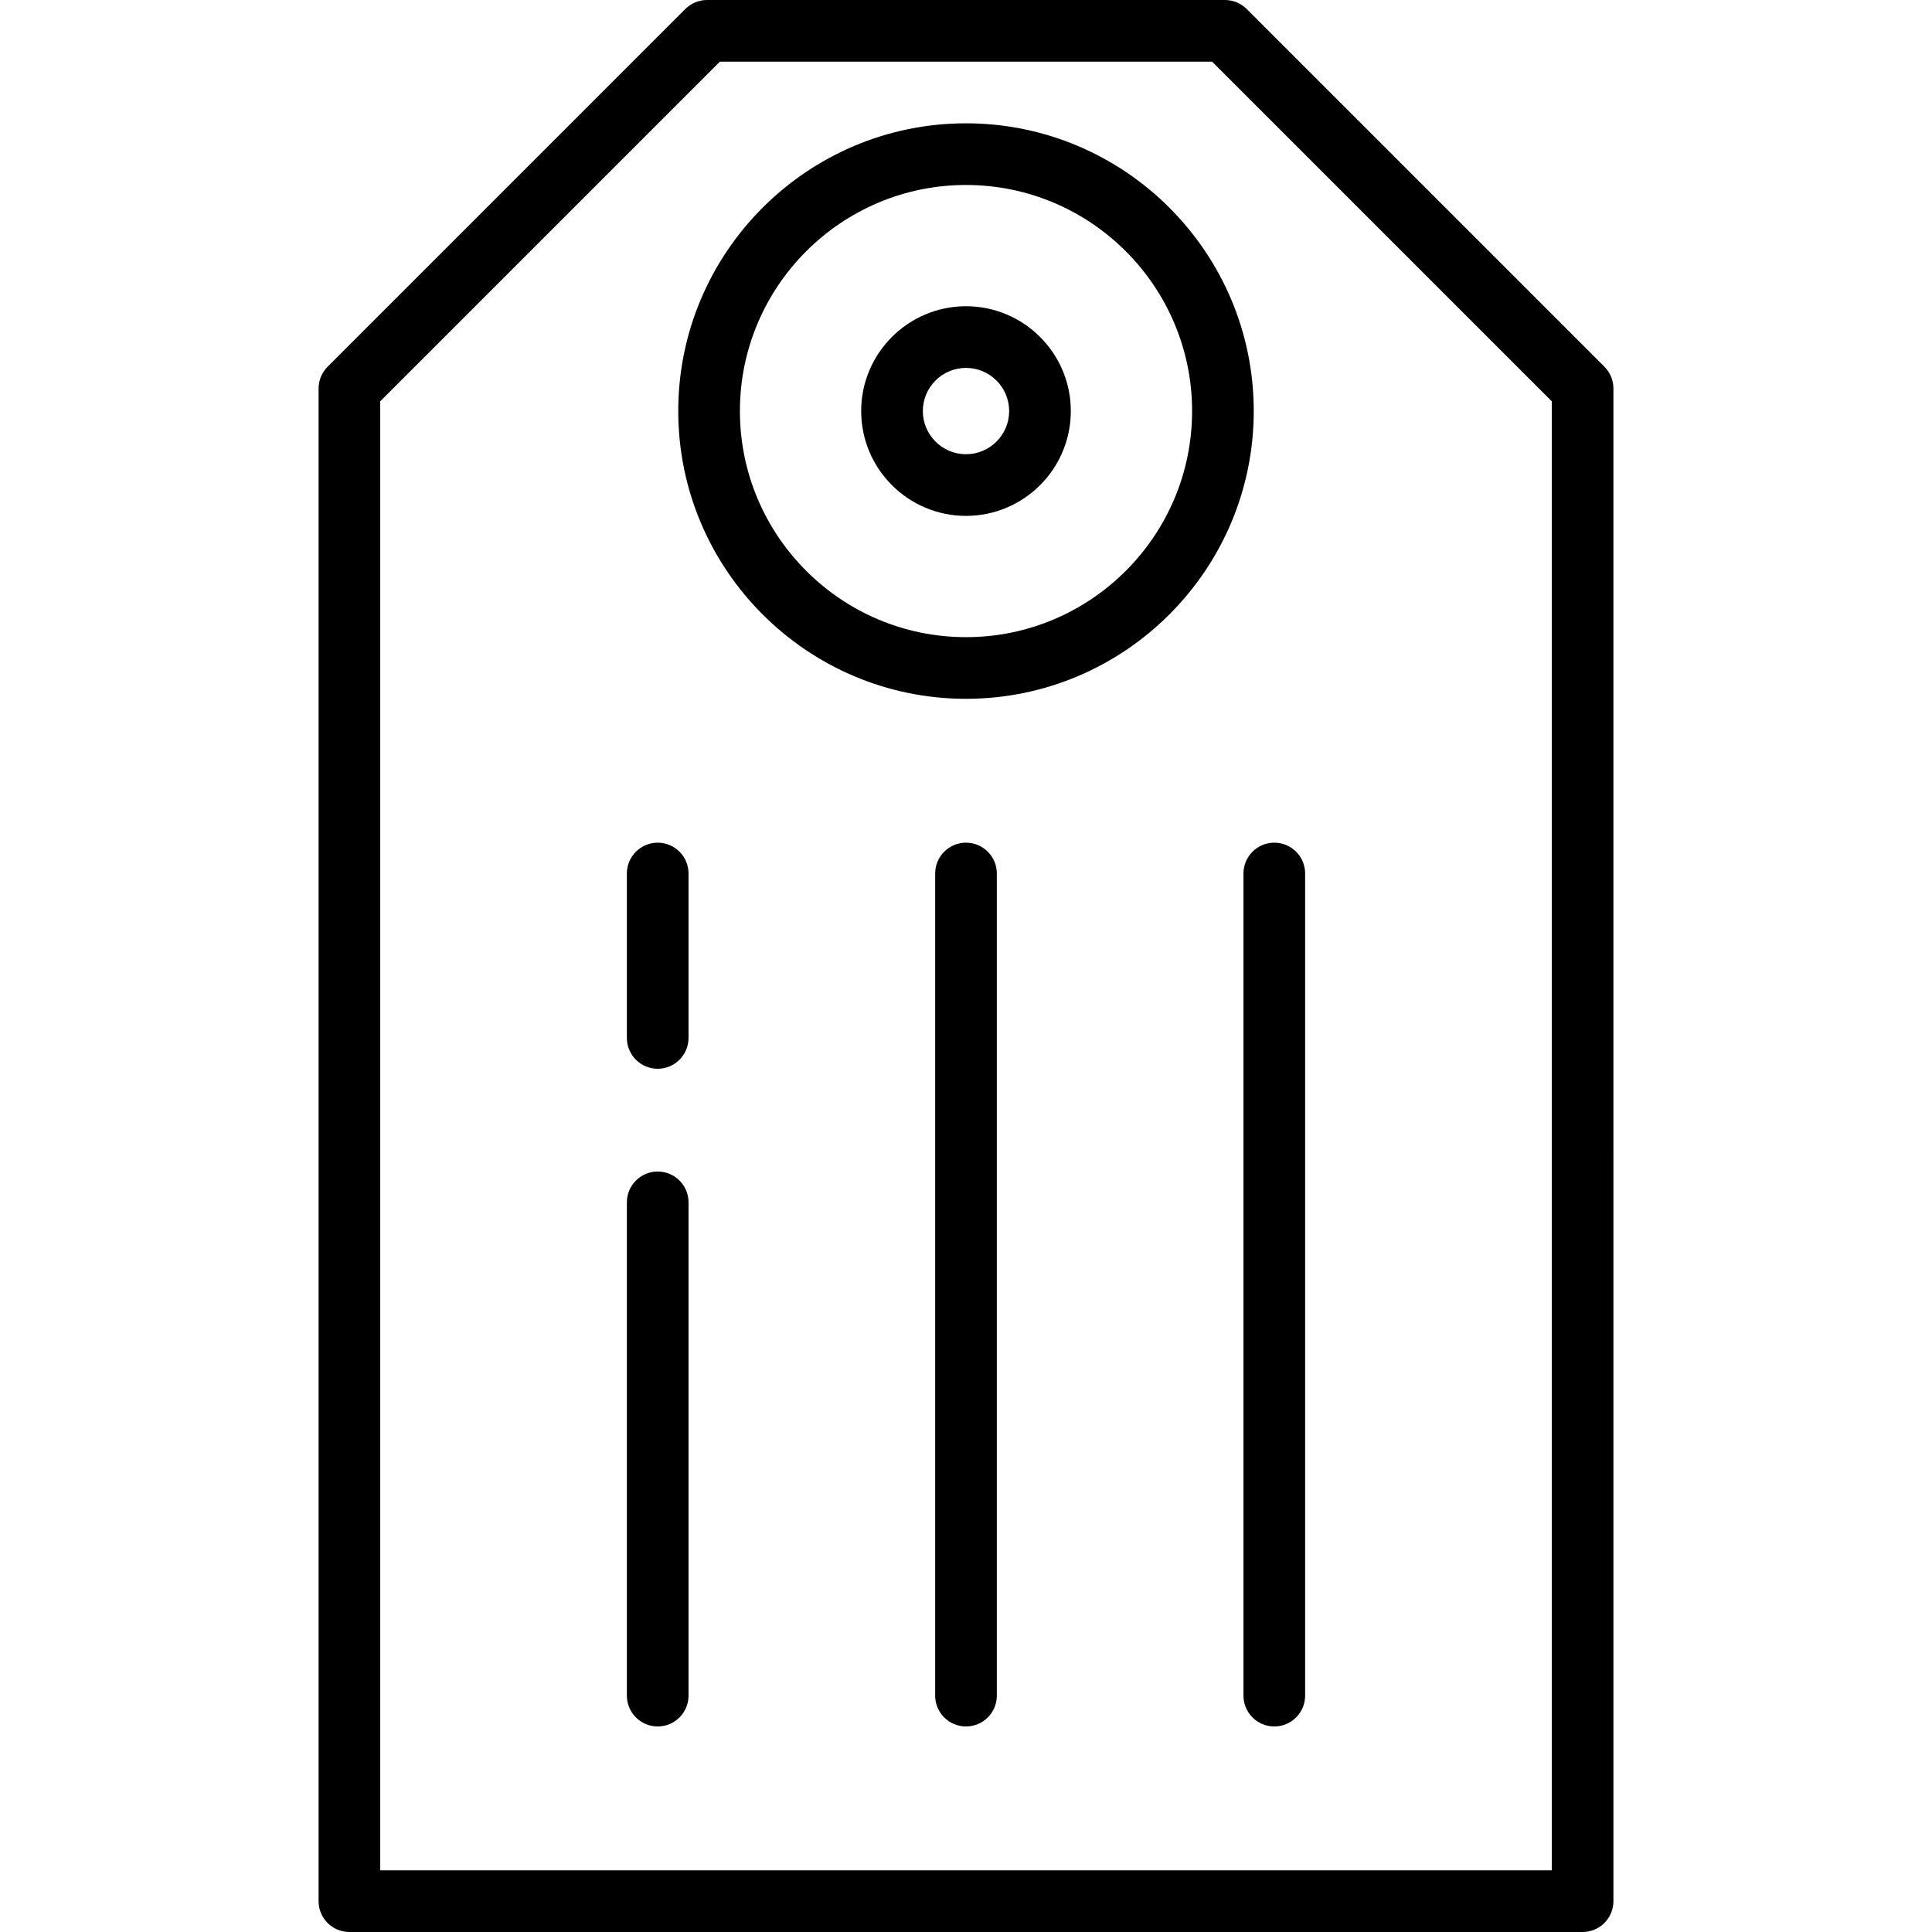
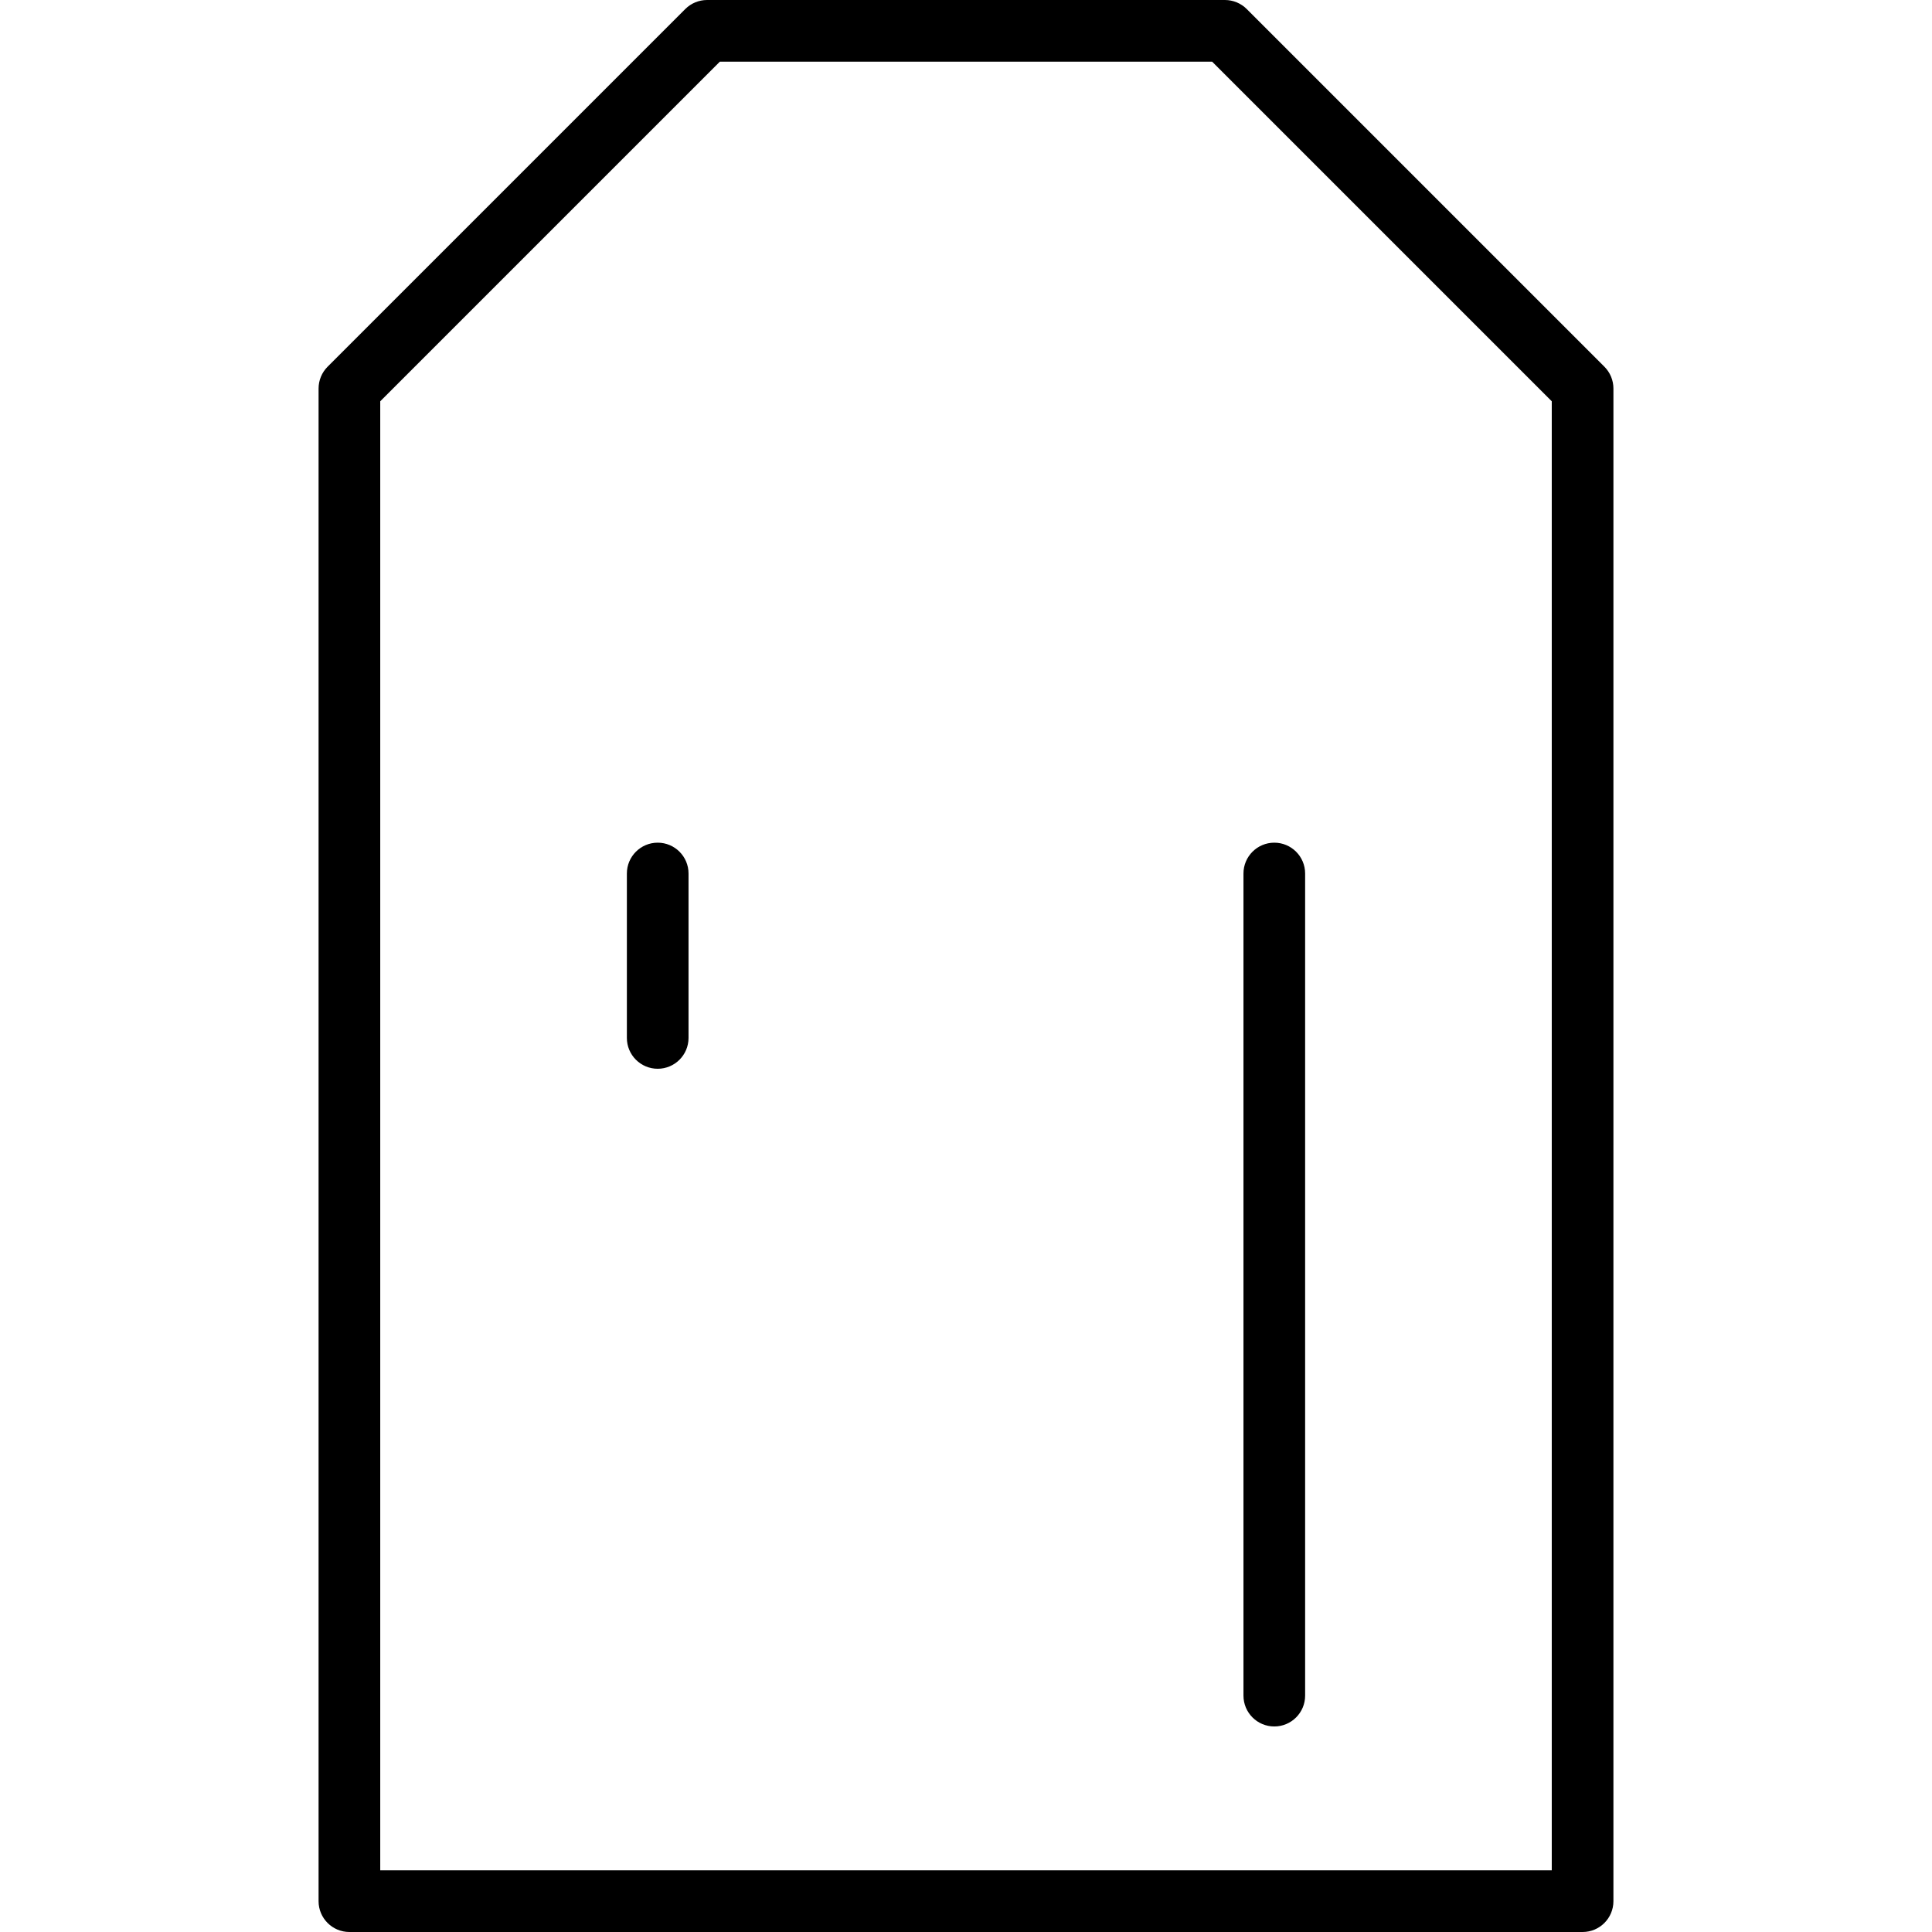
<svg xmlns="http://www.w3.org/2000/svg" fill="#000000" height="800px" width="800px" version="1.1" id="Layer_1" viewBox="0 0 512 512" xml:space="preserve">
  <g>
    <g>
      <path d="M425.182,97.181L330.394,2.392C328.861,0.861,326.783,0,324.616,0H187.383c-2.167,0-4.245,0.861-5.777,2.392    L86.819,97.181c-1.533,1.533-2.393,3.61-2.393,5.778V503.83c0,4.513,3.658,8.17,8.17,8.17h326.808c4.513,0,8.17-3.657,8.17-8.17    V102.959C427.574,100.791,426.714,98.714,425.182,97.181z M411.234,495.66H100.766V106.342l90.002-90.002h130.464l90.002,90.002    V495.66z" />
    </g>
  </g>
  <g>
    <g>
-       <path d="M256,81.157c-15.318,0-27.779,12.46-27.779,27.778c0,15.319,12.461,27.78,27.779,27.78s27.779-12.461,27.779-27.78    C283.779,93.618,271.318,81.157,256,81.157z M256,120.374c-6.307,0-11.438-5.132-11.438-11.439    c0-6.306,5.131-11.437,11.438-11.437c6.307,0,11.438,5.131,11.438,11.437C267.438,115.242,262.307,120.374,256,120.374z" />
-     </g>
+       </g>
  </g>
  <g>
    <g>
-       <path d="M256,32.681c-42.047,0-76.255,34.208-76.255,76.255s34.208,76.255,76.255,76.255s76.255-34.208,76.255-76.255    C332.255,66.889,298.047,32.681,256,32.681z M256,168.851c-33.037,0-59.915-26.878-59.915-59.915    c0-33.037,26.878-59.915,59.915-59.915s59.915,26.878,59.915,59.915C315.915,141.973,289.037,168.851,256,168.851z" />
-     </g>
+       </g>
  </g>
  <g>
    <g>
-       <path d="M174.298,310.468c-4.512,0-8.17,3.657-8.17,8.17v130.723c0,4.513,3.658,8.17,8.17,8.17c4.512,0,8.17-3.657,8.17-8.17    V318.638C182.468,314.125,178.81,310.468,174.298,310.468z" />
-     </g>
+       </g>
  </g>
  <g>
    <g>
      <path d="M174.298,223.319c-4.512,0-8.17,3.657-8.17,8.17v43.574c0,4.513,3.658,8.17,8.17,8.17c4.512,0,8.17-3.657,8.17-8.17    v-43.574C182.468,226.976,178.81,223.319,174.298,223.319z" />
    </g>
  </g>
  <g>
    <g>
-       <path d="M256,223.319c-4.512,0-8.17,3.657-8.17,8.17v217.872c0,4.513,3.658,8.17,8.17,8.17c4.513,0,8.17-3.657,8.17-8.17V231.489    C264.17,226.976,260.513,223.319,256,223.319z" />
-     </g>
+       </g>
  </g>
  <g>
    <g>
      <path d="M337.702,223.319c-4.513,0-8.17,3.657-8.17,8.17v217.872c0,4.513,3.657,8.17,8.17,8.17s8.17-3.657,8.17-8.17V231.489    C345.872,226.976,342.215,223.319,337.702,223.319z" />
    </g>
  </g>
</svg>